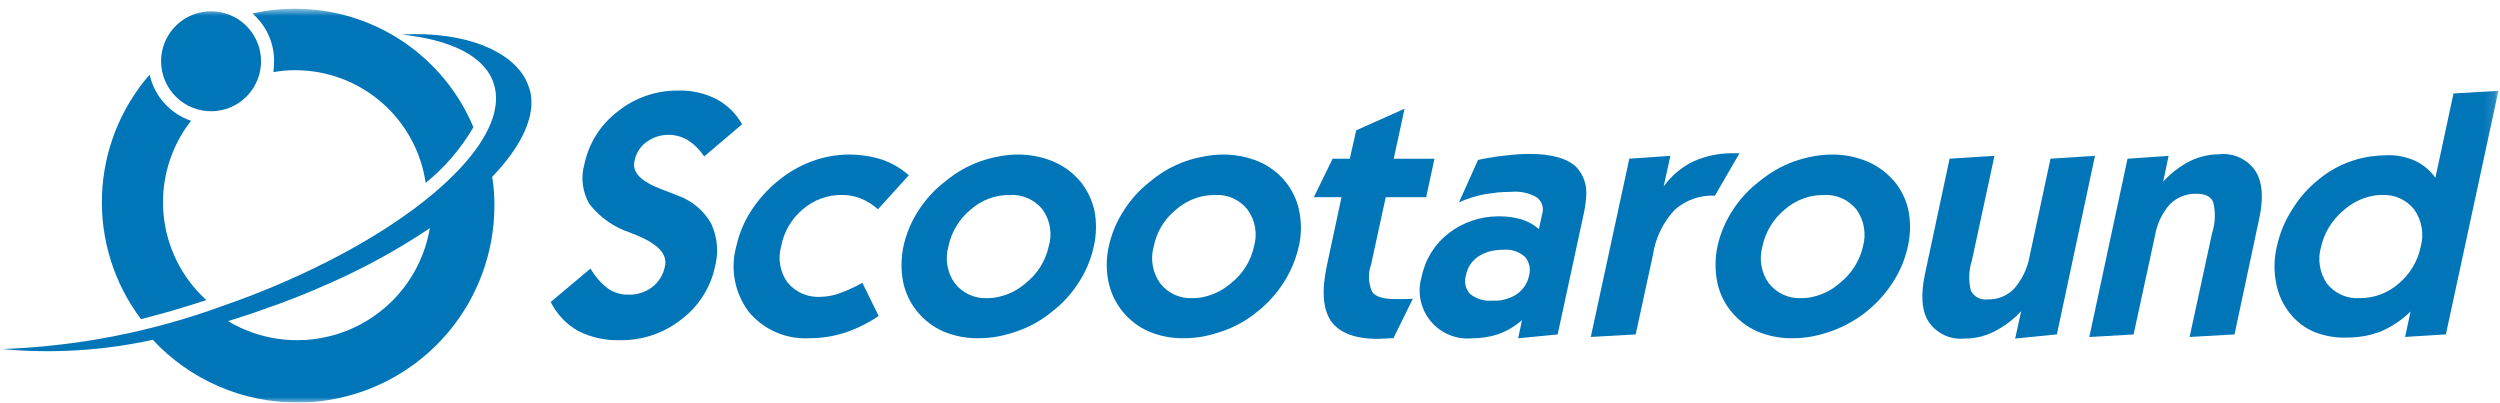
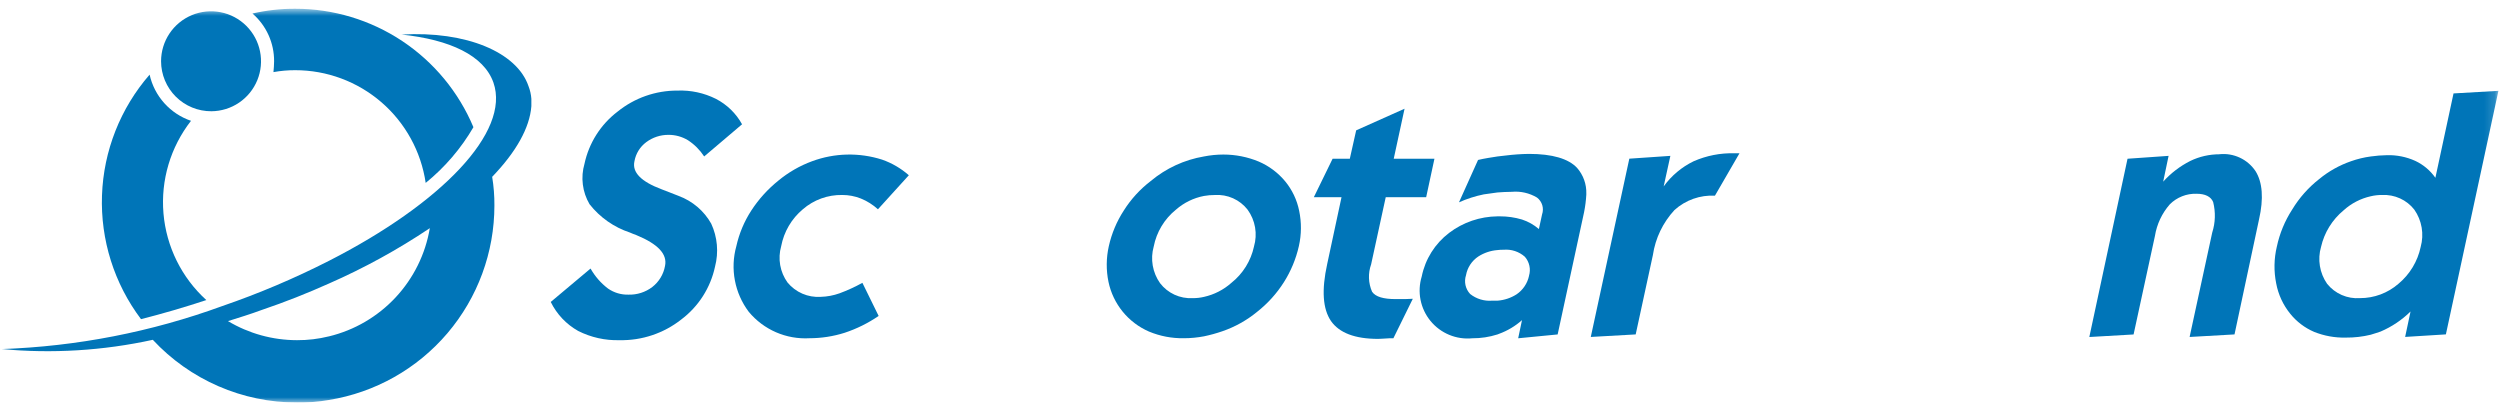
<svg xmlns="http://www.w3.org/2000/svg" fill="none" viewBox="0 0 236 38" height="38" width="236">
  <g id="Clip path group">
    <mask height="38" width="236" y="0" x="0" maskUnits="userSpaceOnUse" style="mask-type:luminance" id="mask0_2174_234">
      <g id="clip-path-14">
        <path fill="white" d="M235.85 0.826H0.15V38H235.85V0.826Z" id="Rectangle 1732" />
      </g>
    </mask>
    <g mask="url(#mask0_2174_234)">
      <g id="SA logo">
        <path fill="#0075B8" d="M37.895 3.26C42.495 3.742 45.68 5.245 46.581 7.798C48.203 12.456 41.652 19.218 31.044 24.627C27.792 26.283 24.428 27.709 20.977 28.894C14.292 31.336 7.263 32.705 0.15 32.951C4.925 33.398 9.74 33.104 14.425 32.078C16.165 33.948 18.272 35.439 20.614 36.457C22.956 37.476 25.484 38.001 28.038 37.998C29.045 38.01 30.051 37.93 31.043 37.759C35.405 37.055 39.373 34.82 42.237 31.456C45.101 28.091 46.673 23.817 46.672 19.398C46.678 18.492 46.608 17.587 46.461 16.693C48.715 14.35 50.007 12.065 50.161 10.022V9.331C50.132 8.92 50.04 8.515 49.89 8.131C48.809 4.945 44.031 2.902 37.899 3.263M31.048 31.753C30.065 31.997 29.056 32.118 28.043 32.113C25.747 32.112 23.493 31.49 21.522 30.313C22.573 29.983 23.655 29.651 24.708 29.26C26.932 28.509 29.036 27.668 31.049 26.767C34.373 25.309 37.56 23.559 40.575 21.538C40.162 23.987 39.039 26.26 37.345 28.076C35.652 29.892 33.463 31.172 31.049 31.755" id="Path 5843" />
        <path fill="#0075B8" d="M25.875 5.784C25.875 6.114 25.845 6.475 25.814 6.807C26.49 6.685 27.175 6.624 27.862 6.626C30.851 6.623 33.742 7.697 36.005 9.651C38.268 11.605 39.751 14.308 40.185 17.266C41.992 15.8 43.519 14.018 44.691 12.007C43.3 8.692 40.961 5.862 37.967 3.872C34.972 1.883 31.457 0.823 27.862 0.826C26.506 0.822 25.154 0.973 23.832 1.276C24.478 1.835 24.995 2.528 25.348 3.306C25.7 4.084 25.88 4.93 25.875 5.784Z" id="Path 5844" />
        <path fill="#0075B8" d="M19.954 10.502C20.886 10.496 21.795 10.214 22.567 9.692C23.338 9.17 23.938 8.431 24.291 7.568C24.643 6.705 24.732 5.758 24.546 4.845C24.361 3.932 23.909 3.094 23.248 2.437C22.587 1.78 21.746 1.334 20.832 1.155C19.918 0.975 18.971 1.07 18.11 1.428C17.25 1.786 16.515 2.391 15.998 3.166C15.481 3.941 15.205 4.852 15.205 5.784C15.206 6.406 15.33 7.021 15.569 7.595C15.809 8.169 16.159 8.69 16.6 9.128C17.041 9.567 17.565 9.914 18.14 10.149C18.716 10.385 19.332 10.505 19.954 10.502Z" id="Path 5845" />
        <path fill="#0075B8" d="M19.474 28.323C17.144 26.205 15.7 23.285 15.432 20.147C15.165 17.009 16.094 13.887 18.032 11.405C17.061 11.075 16.192 10.5 15.508 9.737C14.823 8.974 14.346 8.048 14.123 7.047C11.362 10.218 9.775 14.242 9.628 18.444C9.48 22.646 10.781 26.771 13.312 30.128C15.325 29.616 17.399 29.014 19.473 28.328" id="Path 5846" />
        <path fill="#0075B8" d="M64.07 18.496C63.679 18.346 63.139 18.136 62.448 17.866C60.524 17.143 59.653 16.272 59.892 15.221C60.02 14.501 60.417 13.857 61.004 13.421C61.61 12.968 62.347 12.725 63.104 12.73C63.751 12.726 64.387 12.901 64.941 13.236C65.553 13.635 66.075 14.157 66.474 14.769L70.05 11.733C69.485 10.706 68.626 9.871 67.585 9.333C66.459 8.77 65.208 8.501 63.95 8.551C61.894 8.543 59.899 9.244 58.3 10.536C56.703 11.752 55.594 13.5 55.175 15.463C54.99 16.098 54.937 16.765 55.02 17.421C55.102 18.078 55.318 18.71 55.655 19.28C56.636 20.528 57.964 21.458 59.472 21.955C59.622 22.014 59.802 22.105 60.072 22.194C62.117 23.036 63.018 23.994 62.777 25.11C62.636 25.897 62.208 26.603 61.577 27.093C60.931 27.585 60.135 27.839 59.323 27.814C58.638 27.833 57.965 27.633 57.401 27.243C56.726 26.732 56.164 26.088 55.748 25.351L51.99 28.504C52.555 29.657 53.457 30.611 54.576 31.24C55.785 31.851 57.128 32.151 58.483 32.113C60.594 32.157 62.655 31.466 64.313 30.159C65.942 28.934 67.073 27.162 67.499 25.169C67.853 23.816 67.726 22.382 67.139 21.113C66.459 19.906 65.372 18.98 64.073 18.499" id="Path 5847" />
        <path fill="#0075B8" d="M79.243 27.692C78.673 27.895 78.074 28.007 77.469 28.022C76.878 28.06 76.286 27.957 75.743 27.722C75.199 27.487 74.72 27.126 74.343 26.669C73.991 26.18 73.754 25.618 73.65 25.025C73.546 24.432 73.578 23.823 73.743 23.244C74 21.88 74.722 20.648 75.786 19.757C76.818 18.862 78.146 18.38 79.512 18.406C80.109 18.405 80.701 18.517 81.256 18.736C81.853 18.977 82.403 19.323 82.878 19.757L85.794 16.543C85.055 15.894 84.198 15.393 83.269 15.069C81.11 14.381 78.784 14.434 76.659 15.221C75.501 15.647 74.424 16.267 73.473 17.054C72.478 17.854 71.617 18.807 70.921 19.877C70.253 20.906 69.775 22.046 69.509 23.243C69.216 24.296 69.17 25.402 69.374 26.475C69.577 27.549 70.025 28.561 70.682 29.434C71.376 30.27 72.257 30.932 73.254 31.365C74.251 31.798 75.336 31.991 76.421 31.929C77.542 31.927 78.657 31.755 79.726 31.417C80.868 31.041 81.951 30.504 82.943 29.824L81.41 26.699C80.715 27.084 79.992 27.416 79.247 27.691" id="Path 5848" />
-         <path fill="#0075B8" d="M101.966 17.114C101.282 16.303 100.417 15.665 99.441 15.251C98.385 14.81 97.251 14.585 96.106 14.589C95.491 14.59 94.877 14.65 94.273 14.769C93.692 14.878 93.119 15.029 92.56 15.221C91.367 15.645 90.259 16.275 89.285 17.084C88.265 17.855 87.39 18.801 86.7 19.877C86.032 20.906 85.554 22.046 85.287 23.243C85.052 24.352 85.041 25.496 85.257 26.609C85.465 27.649 85.93 28.62 86.61 29.434C87.271 30.243 88.117 30.881 89.075 31.297C90.122 31.731 91.247 31.946 92.38 31.929C93.015 31.928 93.649 31.868 94.273 31.749C94.865 31.63 95.448 31.469 96.017 31.267C97.209 30.856 98.318 30.235 99.292 29.434C100.303 28.662 101.169 27.715 101.848 26.639C102.522 25.601 103 24.449 103.26 23.239C103.505 22.143 103.525 21.008 103.321 19.904C103.094 18.88 102.63 17.923 101.968 17.109M98.991 23.277C98.696 24.631 97.942 25.841 96.857 26.703C96.122 27.357 95.233 27.812 94.273 28.025C93.919 28.109 93.556 28.149 93.192 28.145C92.605 28.173 92.02 28.059 91.487 27.813C90.953 27.567 90.486 27.196 90.126 26.732C89.775 26.237 89.539 25.67 89.435 25.072C89.331 24.475 89.362 23.861 89.526 23.277C89.806 21.909 90.547 20.678 91.626 19.792C92.636 18.89 93.946 18.395 95.3 18.406C95.894 18.367 96.488 18.472 97.033 18.713C97.577 18.954 98.055 19.323 98.425 19.789C98.781 20.287 99.017 20.861 99.116 21.465C99.215 22.069 99.174 22.688 98.996 23.274" id="Path 5849" />
        <path fill="#0075B8" d="M121.318 17.114C120.646 16.305 119.792 15.666 118.825 15.251C117.767 14.813 116.633 14.588 115.488 14.589C114.873 14.59 114.259 14.65 113.655 14.769C111.807 15.083 110.075 15.882 108.637 17.084C107.627 17.856 106.762 18.802 106.084 19.877C105.416 20.906 104.938 22.046 104.671 23.243C104.422 24.35 104.412 25.498 104.641 26.609C104.857 27.639 105.316 28.601 105.98 29.417C106.644 30.233 107.494 30.877 108.458 31.297C109.504 31.734 110.629 31.949 111.763 31.929C112.398 31.928 113.032 31.868 113.656 31.749C114.247 31.626 114.83 31.465 115.4 31.267C116.592 30.856 117.701 30.235 118.675 29.434C119.669 28.652 120.523 27.707 121.2 26.639C121.861 25.595 122.339 24.445 122.612 23.239C122.862 22.142 122.872 21.005 122.642 19.904C122.437 18.879 121.983 17.921 121.318 17.114ZM118.375 23.277C118.081 24.631 117.327 25.842 116.241 26.703C115.506 27.357 114.617 27.812 113.657 28.025C113.303 28.109 112.94 28.149 112.576 28.145C111.989 28.176 111.403 28.063 110.868 27.817C110.334 27.571 109.868 27.198 109.51 26.732C109.159 26.237 108.923 25.67 108.819 25.072C108.715 24.475 108.746 23.861 108.91 23.277C109.177 21.904 109.921 20.67 111.01 19.792C111.761 19.133 112.674 18.686 113.655 18.498C113.993 18.438 114.335 18.408 114.678 18.409C115.267 18.37 115.858 18.475 116.397 18.716C116.937 18.957 117.409 19.326 117.773 19.792C118.133 20.288 118.375 20.86 118.479 21.465C118.583 22.069 118.547 22.689 118.373 23.277" id="Path 5850" />
        <path fill="#0075B8" d="M131.749 28.234C130.607 28.234 129.856 28.023 129.525 27.543C129.165 26.724 129.133 25.799 129.434 24.957L130.813 18.617H134.63L135.412 14.982H131.569L132.59 10.263L128.023 12.305L127.423 14.982H125.799L124.025 18.617H126.639L125.286 24.929C124.745 27.392 124.867 29.166 125.648 30.308C126.428 31.42 127.902 31.991 130.095 31.991C130.275 31.991 130.666 31.961 131.207 31.93H131.537L133.37 28.204C133.131 28.204 132.89 28.234 132.649 28.234H131.749Z" id="Path 5851" />
        <path fill="#0075B8" d="M144.341 14.528C143.605 14.538 142.871 14.589 142.141 14.68C141.902 14.709 141.631 14.739 141.361 14.769C140.79 14.86 140.161 14.949 139.528 15.099L137.728 19.099C138.479 18.764 139.265 18.512 140.071 18.348C140.492 18.287 140.913 18.228 141.365 18.168C141.784 18.138 142.265 18.107 142.716 18.107C143.545 18.032 144.376 18.222 145.091 18.648C145.329 18.829 145.504 19.081 145.59 19.367C145.676 19.653 145.669 19.96 145.571 20.242L145.271 21.623C144.805 21.22 144.263 20.914 143.677 20.723C143.004 20.522 142.305 20.421 141.603 20.423H141.364C139.712 20.439 138.11 20.987 136.795 21.986C135.462 22.998 134.543 24.461 134.211 26.101C133.993 26.814 133.954 27.57 134.098 28.302C134.242 29.034 134.565 29.719 135.038 30.296C135.51 30.873 136.118 31.325 136.807 31.61C137.497 31.896 138.246 32.007 138.988 31.933C139.794 31.938 140.595 31.815 141.363 31.571C141.41 31.544 141.46 31.524 141.513 31.512C142.309 31.223 143.044 30.784 143.676 30.22L143.316 31.933L147.042 31.571L149.537 20.032C149.646 19.487 149.716 18.934 149.748 18.379V18.288C149.777 17.394 149.466 16.523 148.877 15.85C148.067 14.979 146.535 14.528 144.341 14.528ZM144.34 26.039C144.188 26.75 143.768 27.374 143.167 27.783C142.626 28.129 142.007 28.335 141.367 28.383H140.854C140.108 28.444 139.368 28.218 138.782 27.753C138.564 27.52 138.412 27.232 138.343 26.92C138.275 26.608 138.291 26.283 138.391 25.979C138.455 25.619 138.593 25.277 138.794 24.972C138.995 24.668 139.257 24.407 139.562 24.207C140.103 23.862 140.722 23.656 141.362 23.607C141.551 23.581 141.742 23.571 141.933 23.577C142.296 23.544 142.662 23.585 143.008 23.699C143.354 23.812 143.673 23.996 143.946 24.237C144.158 24.479 144.306 24.772 144.374 25.087C144.443 25.401 144.43 25.728 144.337 26.037" id="Path 5852" />
        <path fill="#0075B8" d="M163.724 14.469C162.402 14.434 161.089 14.692 159.878 15.224C158.753 15.768 157.782 16.584 157.051 17.598L157.683 14.714L153.808 14.979L150.17 31.808L154.409 31.569L156.031 24.086C156.266 22.492 156.978 21.006 158.074 19.824C158.59 19.359 159.193 19 159.848 18.767C160.503 18.535 161.197 18.435 161.891 18.471L164.206 14.471L163.724 14.469Z" id="Path 5853" />
-         <path fill="#0075B8" d="M178.81 17.114C178.127 16.303 177.262 15.665 176.286 15.251C175.24 14.81 174.115 14.585 172.979 14.589C172.354 14.588 171.731 14.649 171.118 14.769C170.536 14.878 169.963 15.029 169.403 15.221C168.213 15.652 167.106 16.282 166.128 17.084C165.108 17.855 164.233 18.8 163.544 19.877C162.877 20.906 162.399 22.046 162.131 23.243C161.897 24.352 161.887 25.496 162.102 26.609C162.308 27.649 162.773 28.621 163.453 29.434C164.114 30.243 164.96 30.881 165.918 31.297C166.965 31.731 168.09 31.946 169.223 31.929C169.861 31.929 170.497 31.868 171.123 31.749C171.714 31.63 172.296 31.469 172.865 31.267C175.268 30.413 177.318 28.785 178.695 26.639C179.369 25.601 179.847 24.449 180.107 23.239C180.352 22.143 180.372 21.008 180.168 19.904C179.953 18.875 179.488 17.916 178.815 17.109M175.865 23.277C175.547 24.629 174.785 25.835 173.702 26.703C172.967 27.356 172.078 27.811 171.118 28.025C170.763 28.109 170.4 28.149 170.035 28.145C169.448 28.172 168.863 28.058 168.33 27.812C167.796 27.567 167.329 27.196 166.969 26.732C166.618 26.237 166.382 25.67 166.278 25.072C166.174 24.475 166.205 23.861 166.369 23.277C166.649 21.909 167.39 20.678 168.469 19.792C169.478 18.893 170.785 18.4 172.136 18.409C172.73 18.369 173.325 18.475 173.869 18.715C174.413 18.956 174.891 19.326 175.261 19.792C175.615 20.291 175.852 20.863 175.956 21.466C176.06 22.07 176.027 22.688 175.861 23.277" id="Path 5854" />
-         <path fill="#0075B8" d="M193.569 14.979L191.586 24.236C191.385 25.35 190.886 26.388 190.142 27.241C189.821 27.577 189.434 27.841 189.004 28.017C188.575 28.193 188.113 28.276 187.649 28.262C187.332 28.31 187.007 28.257 186.722 28.112C186.436 27.966 186.203 27.735 186.055 27.45C185.814 26.509 185.845 25.519 186.146 24.596L188.279 14.707L184.042 14.978L181.725 25.829C181.304 27.814 181.395 29.314 182.057 30.367C182.43 30.918 182.945 31.357 183.549 31.638C184.152 31.918 184.82 32.029 185.482 31.959C186.443 31.962 187.391 31.735 188.248 31.299C189.207 30.814 190.071 30.163 190.802 29.375L190.231 31.959L194.168 31.568L197.768 14.709L193.569 14.979Z" id="Path 5855" />
        <path fill="#0075B8" d="M209.523 14.564C208.566 14.562 207.62 14.778 206.759 15.196C205.794 15.684 204.929 16.345 204.205 17.148L204.715 14.714L200.839 14.985L197.232 31.814L201.41 31.573L203.423 22.288C203.6 21.173 204.09 20.131 204.835 19.283C205.166 18.954 205.561 18.696 205.995 18.526C206.429 18.355 206.894 18.275 207.36 18.291C208.17 18.291 208.713 18.562 208.922 19.073C209.163 20.024 209.132 21.023 208.833 21.957L206.699 31.81L210.938 31.569L213.251 20.72C213.703 18.737 213.581 17.204 212.921 16.153C212.552 15.604 212.041 15.165 211.442 14.885C210.843 14.604 210.179 14.491 209.521 14.559" id="Path 5856" />
        <path fill="#0075B8" d="M231.613 8.819L229.9 16.784C229.419 16.097 228.766 15.547 228.007 15.19C227.168 14.809 226.253 14.624 225.332 14.649C224.819 14.658 224.307 14.698 223.799 14.77C223.164 14.855 222.54 15.006 221.936 15.22C220.842 15.598 219.825 16.168 218.931 16.903C217.912 17.702 217.046 18.68 216.377 19.789C215.689 20.854 215.2 22.034 214.935 23.274C214.661 24.418 214.64 25.608 214.874 26.761C215.071 27.807 215.525 28.788 216.196 29.615C216.796 30.362 217.57 30.95 218.45 31.328C219.404 31.711 220.427 31.895 221.455 31.869C222.244 31.876 223.031 31.785 223.798 31.598C224.13 31.509 224.43 31.389 224.73 31.298C225.782 30.85 226.74 30.207 227.555 29.405L227.045 31.805L230.891 31.566L235.851 8.576L231.613 8.819ZM228.513 23.305C228.226 24.67 227.486 25.899 226.413 26.79C225.406 27.667 224.114 28.148 222.778 28.143C222.19 28.185 221.601 28.084 221.061 27.848C220.521 27.612 220.047 27.249 219.678 26.79C219.329 26.288 219.097 25.715 218.998 25.112C218.899 24.509 218.936 23.892 219.107 23.305C219.417 21.949 220.168 20.735 221.241 19.85C221.964 19.196 222.844 18.741 223.795 18.528C224.15 18.443 224.513 18.402 224.878 18.407C225.457 18.378 226.036 18.488 226.564 18.729C227.092 18.969 227.554 19.333 227.912 19.79C228.265 20.296 228.501 20.873 228.605 21.481C228.709 22.089 228.677 22.712 228.512 23.306" id="Path 5857" />
      </g>
    </g>
  </g>
</svg>